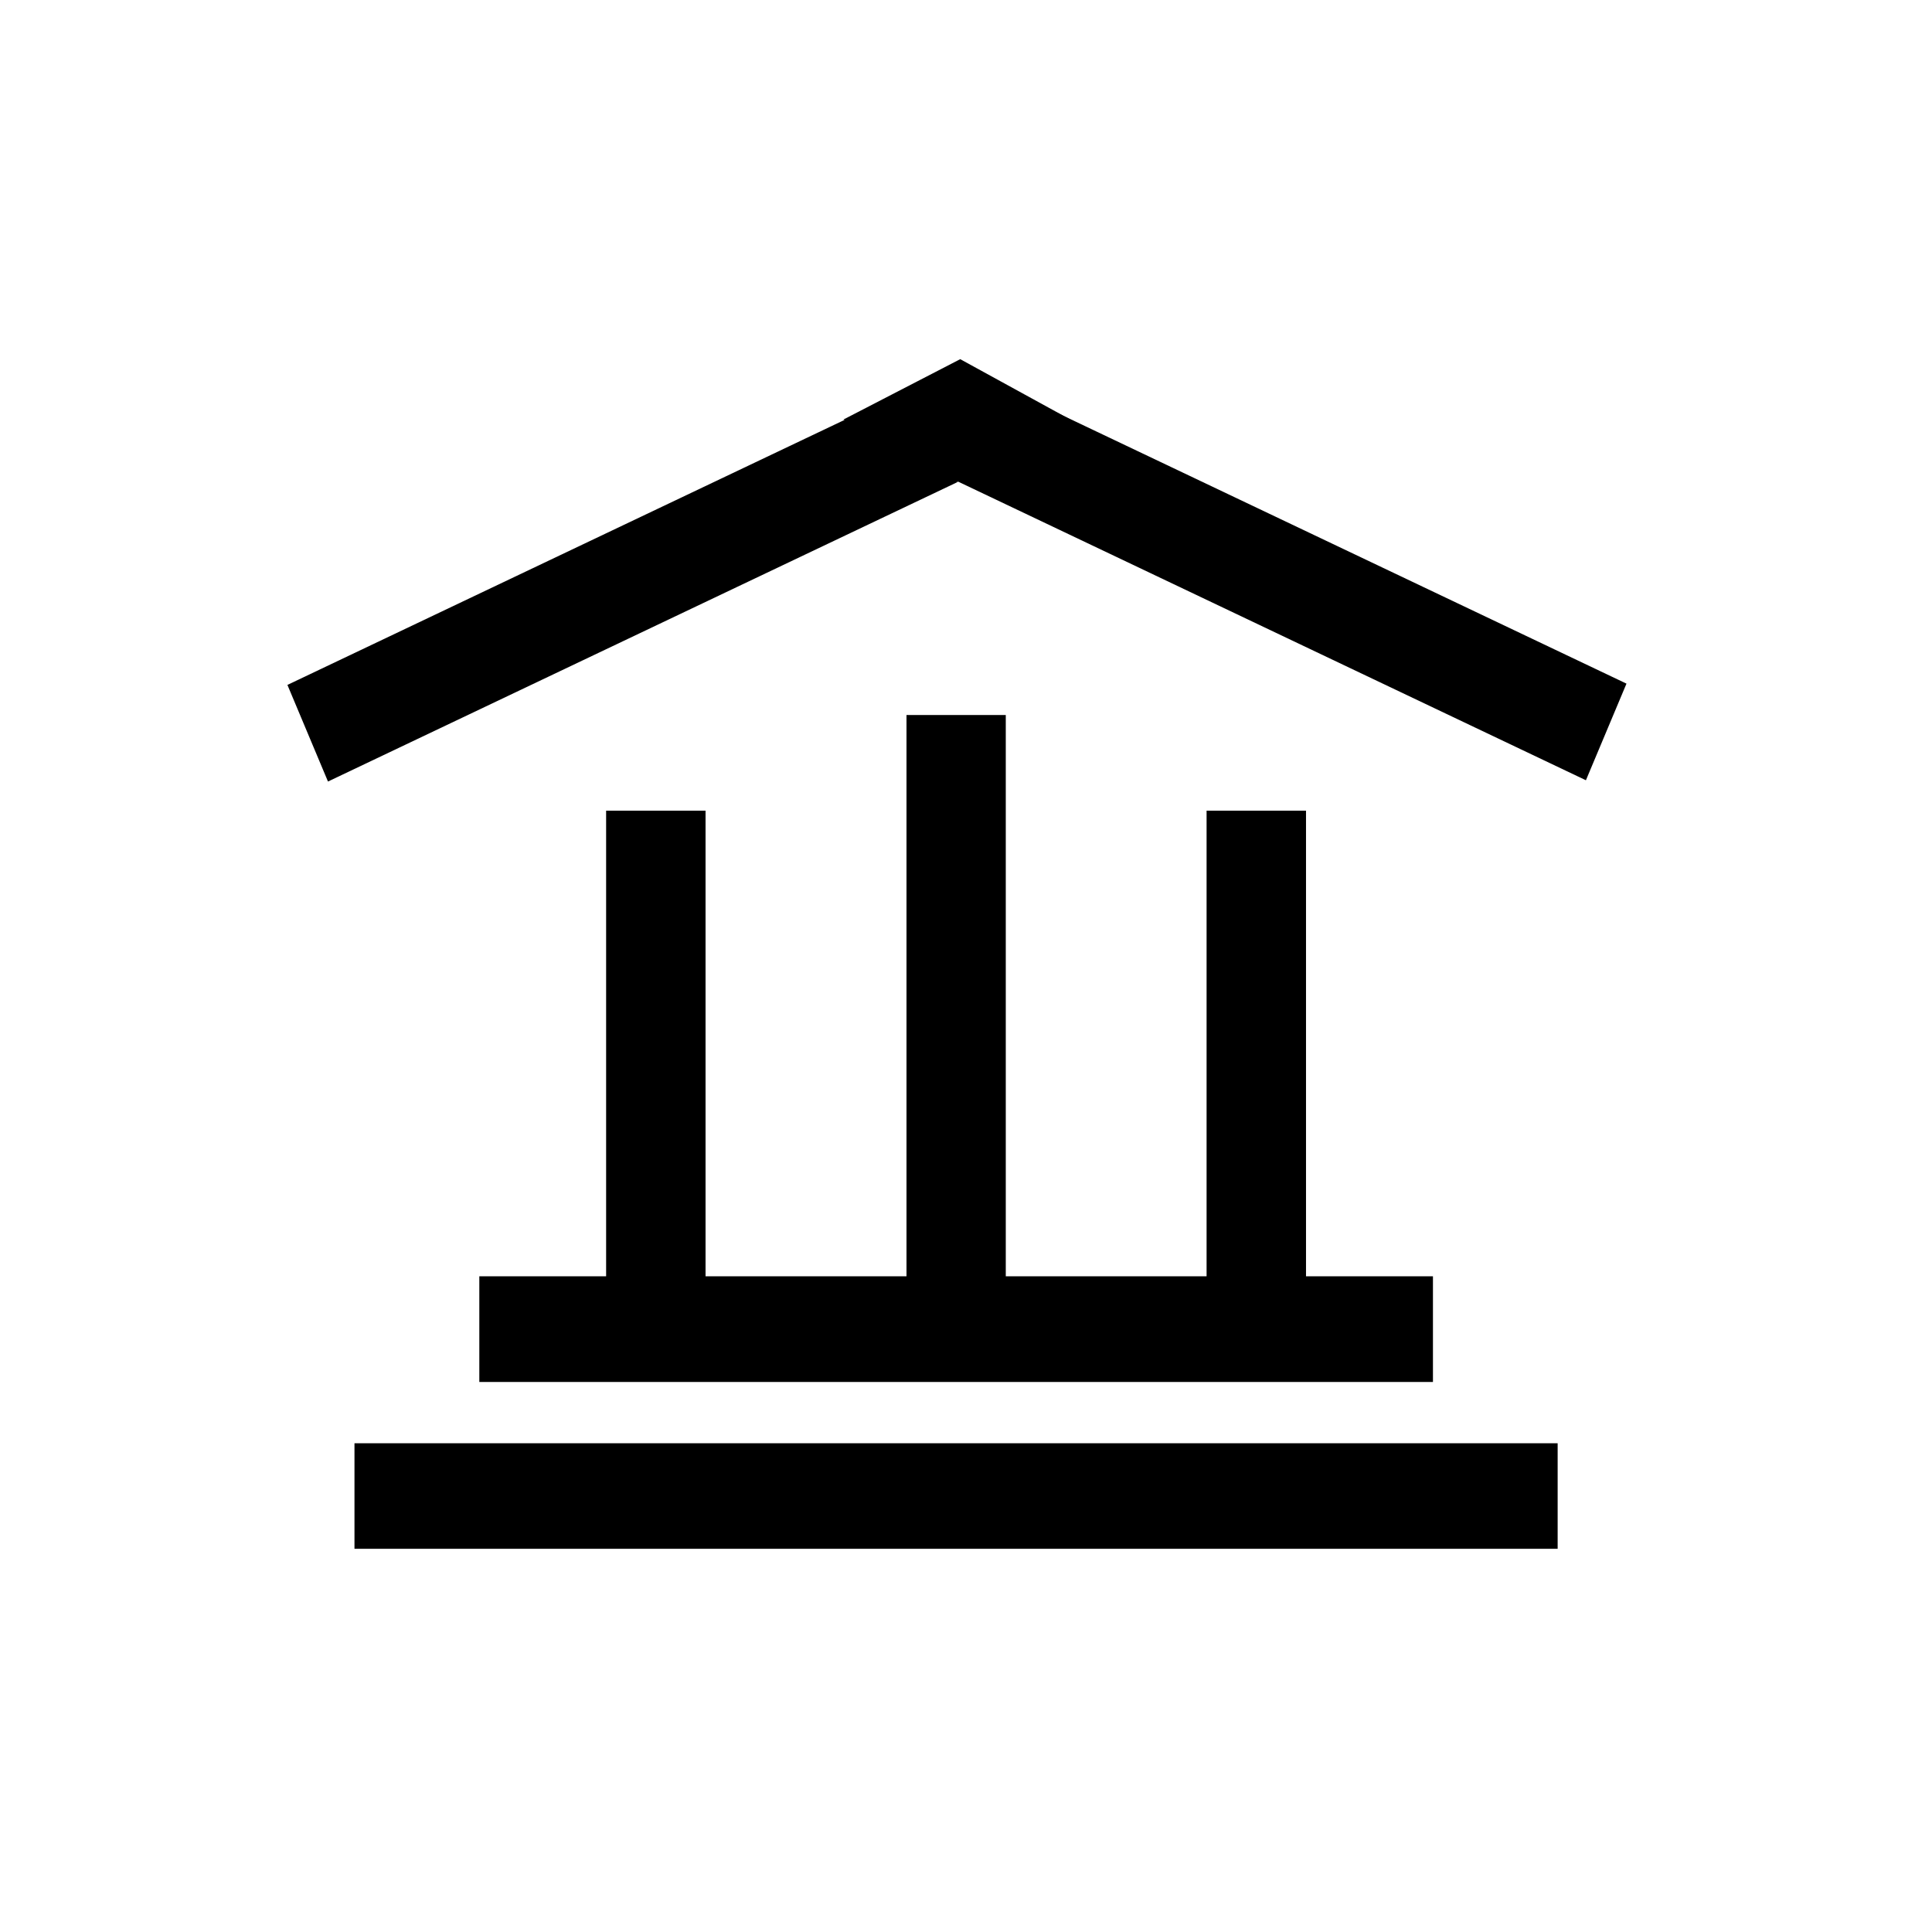
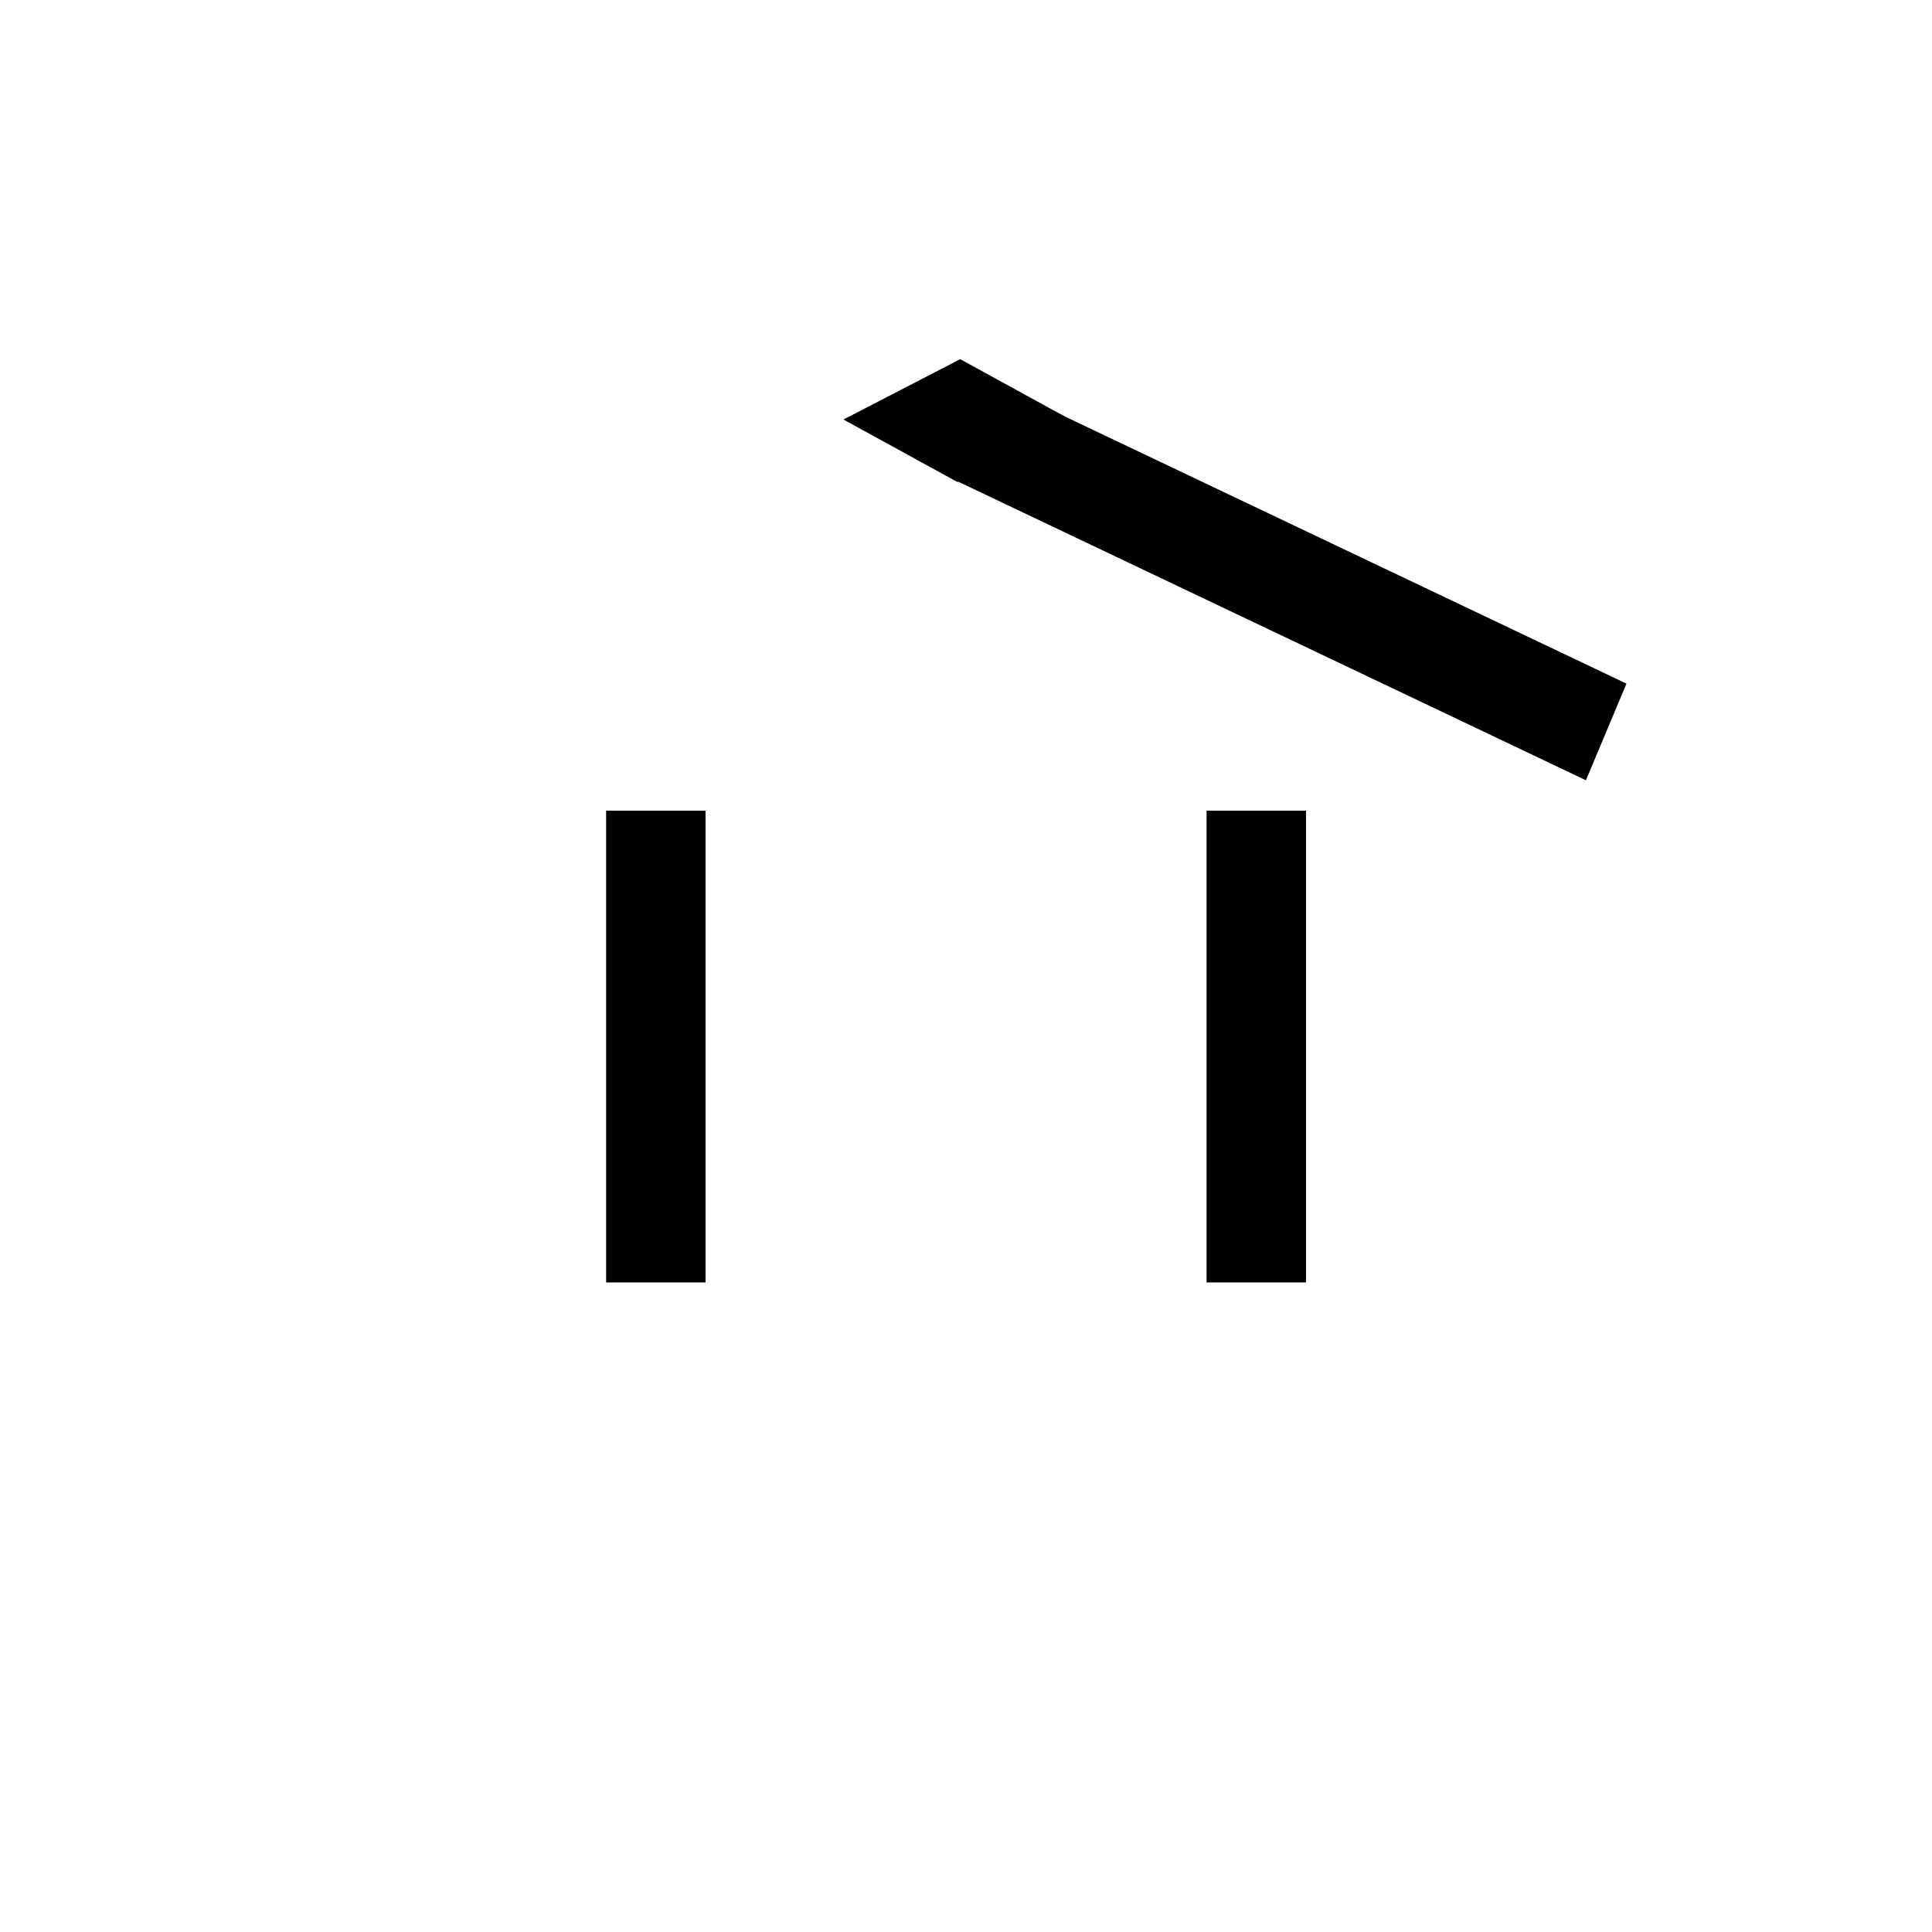
<svg xmlns="http://www.w3.org/2000/svg" xmlns:ns1="http://sodipodi.sourceforge.net/DTD/sodipodi-0.dtd" xmlns:ns2="http://www.inkscape.org/namespaces/inkscape" fill="#000000" width="800px" height="800px" viewBox="-1.5 0 19 19" class="cf-icon-svg" version="1.1" id="svg1" ns1:docname="bank-svgrepo-com.svg" ns2:version="1.3 (0e150ed, 2023-07-21)">
  <defs id="defs1" />
  <ns1:namedview id="namedview1" pagecolor="#ffffff" bordercolor="#000000" borderopacity="0.25" ns2:showpageshadow="2" ns2:pageopacity="0.0" ns2:pagecheckerboard="0" ns2:deskcolor="#d1d1d1" showgrid="true" ns2:zoom="0.5737894" ns2:cx="208.26457" ns2:cy="484.49832" ns2:window-width="1440" ns2:window-height="847" ns2:window-x="0" ns2:window-y="25" ns2:window-maximized="0" ns2:current-layer="svg1">
    <ns2:grid id="grid7" units="px" originx="400" originy="400" spacingx="0.024" spacingy="0.024" empcolor="#0099e5" empopacity="0.302" color="#0099e5" opacity="0.149" empspacing="5" dotted="false" gridanglex="30" gridanglez="30" visible="true" snapvisiblegridlinesonly="true" />
  </ns1:namedview>
  <g id="g11" transform="matrix(1.381,0,0,1.47,-2.063,-1.068)" style="fill:#000000;stroke:none">
-     <rect style="fill:#000000;fill-rule:evenodd;stroke:none;stroke-width:0.006" id="rect9-6" width="8.568" height="0.706" x="2.932" y="10.382" />
    <rect style="fill:#000000;fill-rule:evenodd;stroke:none;stroke-width:0.008" id="rect10" width="0.913" height="0.924" x="7.472" y="-0.67" transform="matrix(0.889,0.458,-0.9,0.437,0,0)" />
-     <rect style="fill:#000000;fill-rule:evenodd;stroke:none;stroke-width:0.005" id="rect9-5" width="4.907" height="0.708" x="0.075" y="5.848" transform="matrix(0.913,-0.408,0.408,0.913,0,0)" ns2:label="rect9-5" />
    <rect style="fill:#000000;fill-rule:evenodd;stroke:none;stroke-width:0.005" id="rect9-5-0" width="4.907" height="0.708" x="-13.109" y="-0.053" transform="matrix(-0.913,-0.408,-0.408,0.913,0,0)" />
    <rect style="fill:#000000;fill-rule:evenodd;stroke:none;stroke-width:0.004" id="rect8-3-2" width="0.708" height="3.156" x="9" y="6.15" />
-     <rect style="fill:#000000;fill-rule:evenodd;stroke:none;stroke-width:0.006" id="rect9" width="6.791" height="0.707" x="3.821" y="9.265" />
-     <rect style="fill:#000000;fill-rule:evenodd;stroke:none;stroke-width:0.004" id="rect8-3" width="0.707" height="3.795" x="6.863" y="5.51" ns2:label="rect8-3" />
    <rect style="fill:#000000;fill-rule:evenodd;stroke:none;stroke-width:0.004" id="rect8" width="0.708" height="3.156" x="4.724" y="6.15" />
  </g>
</svg>